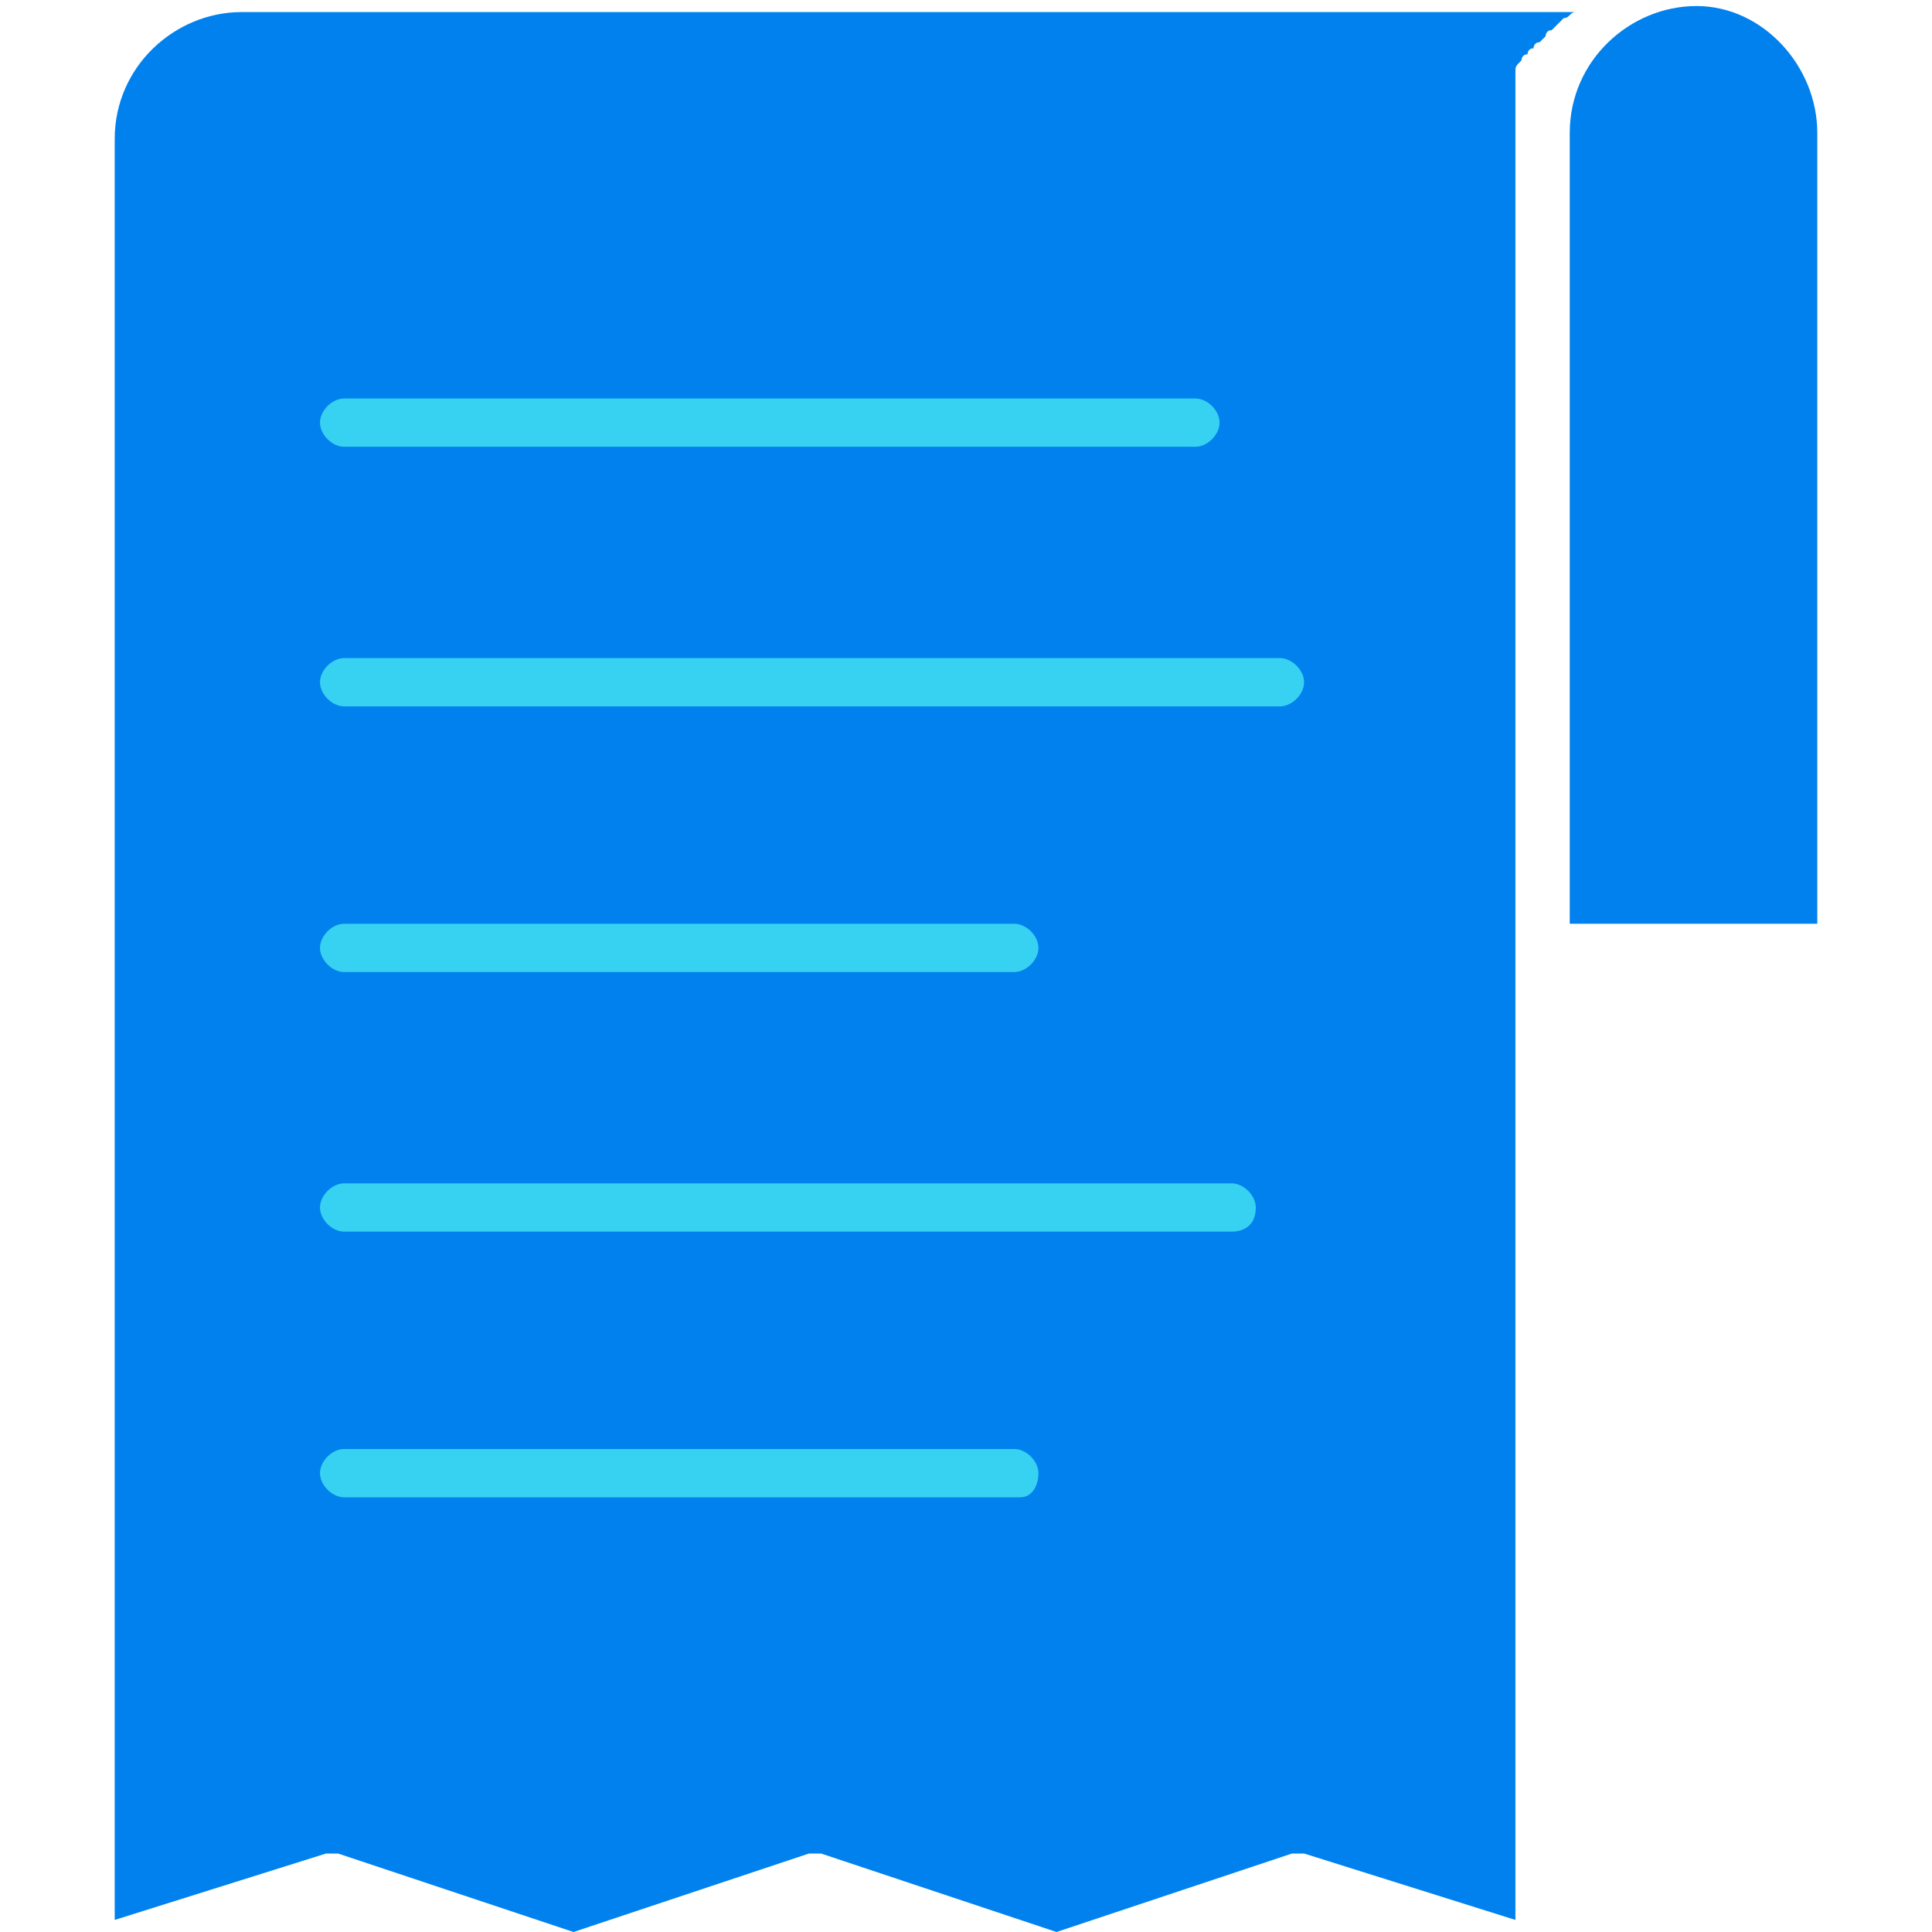
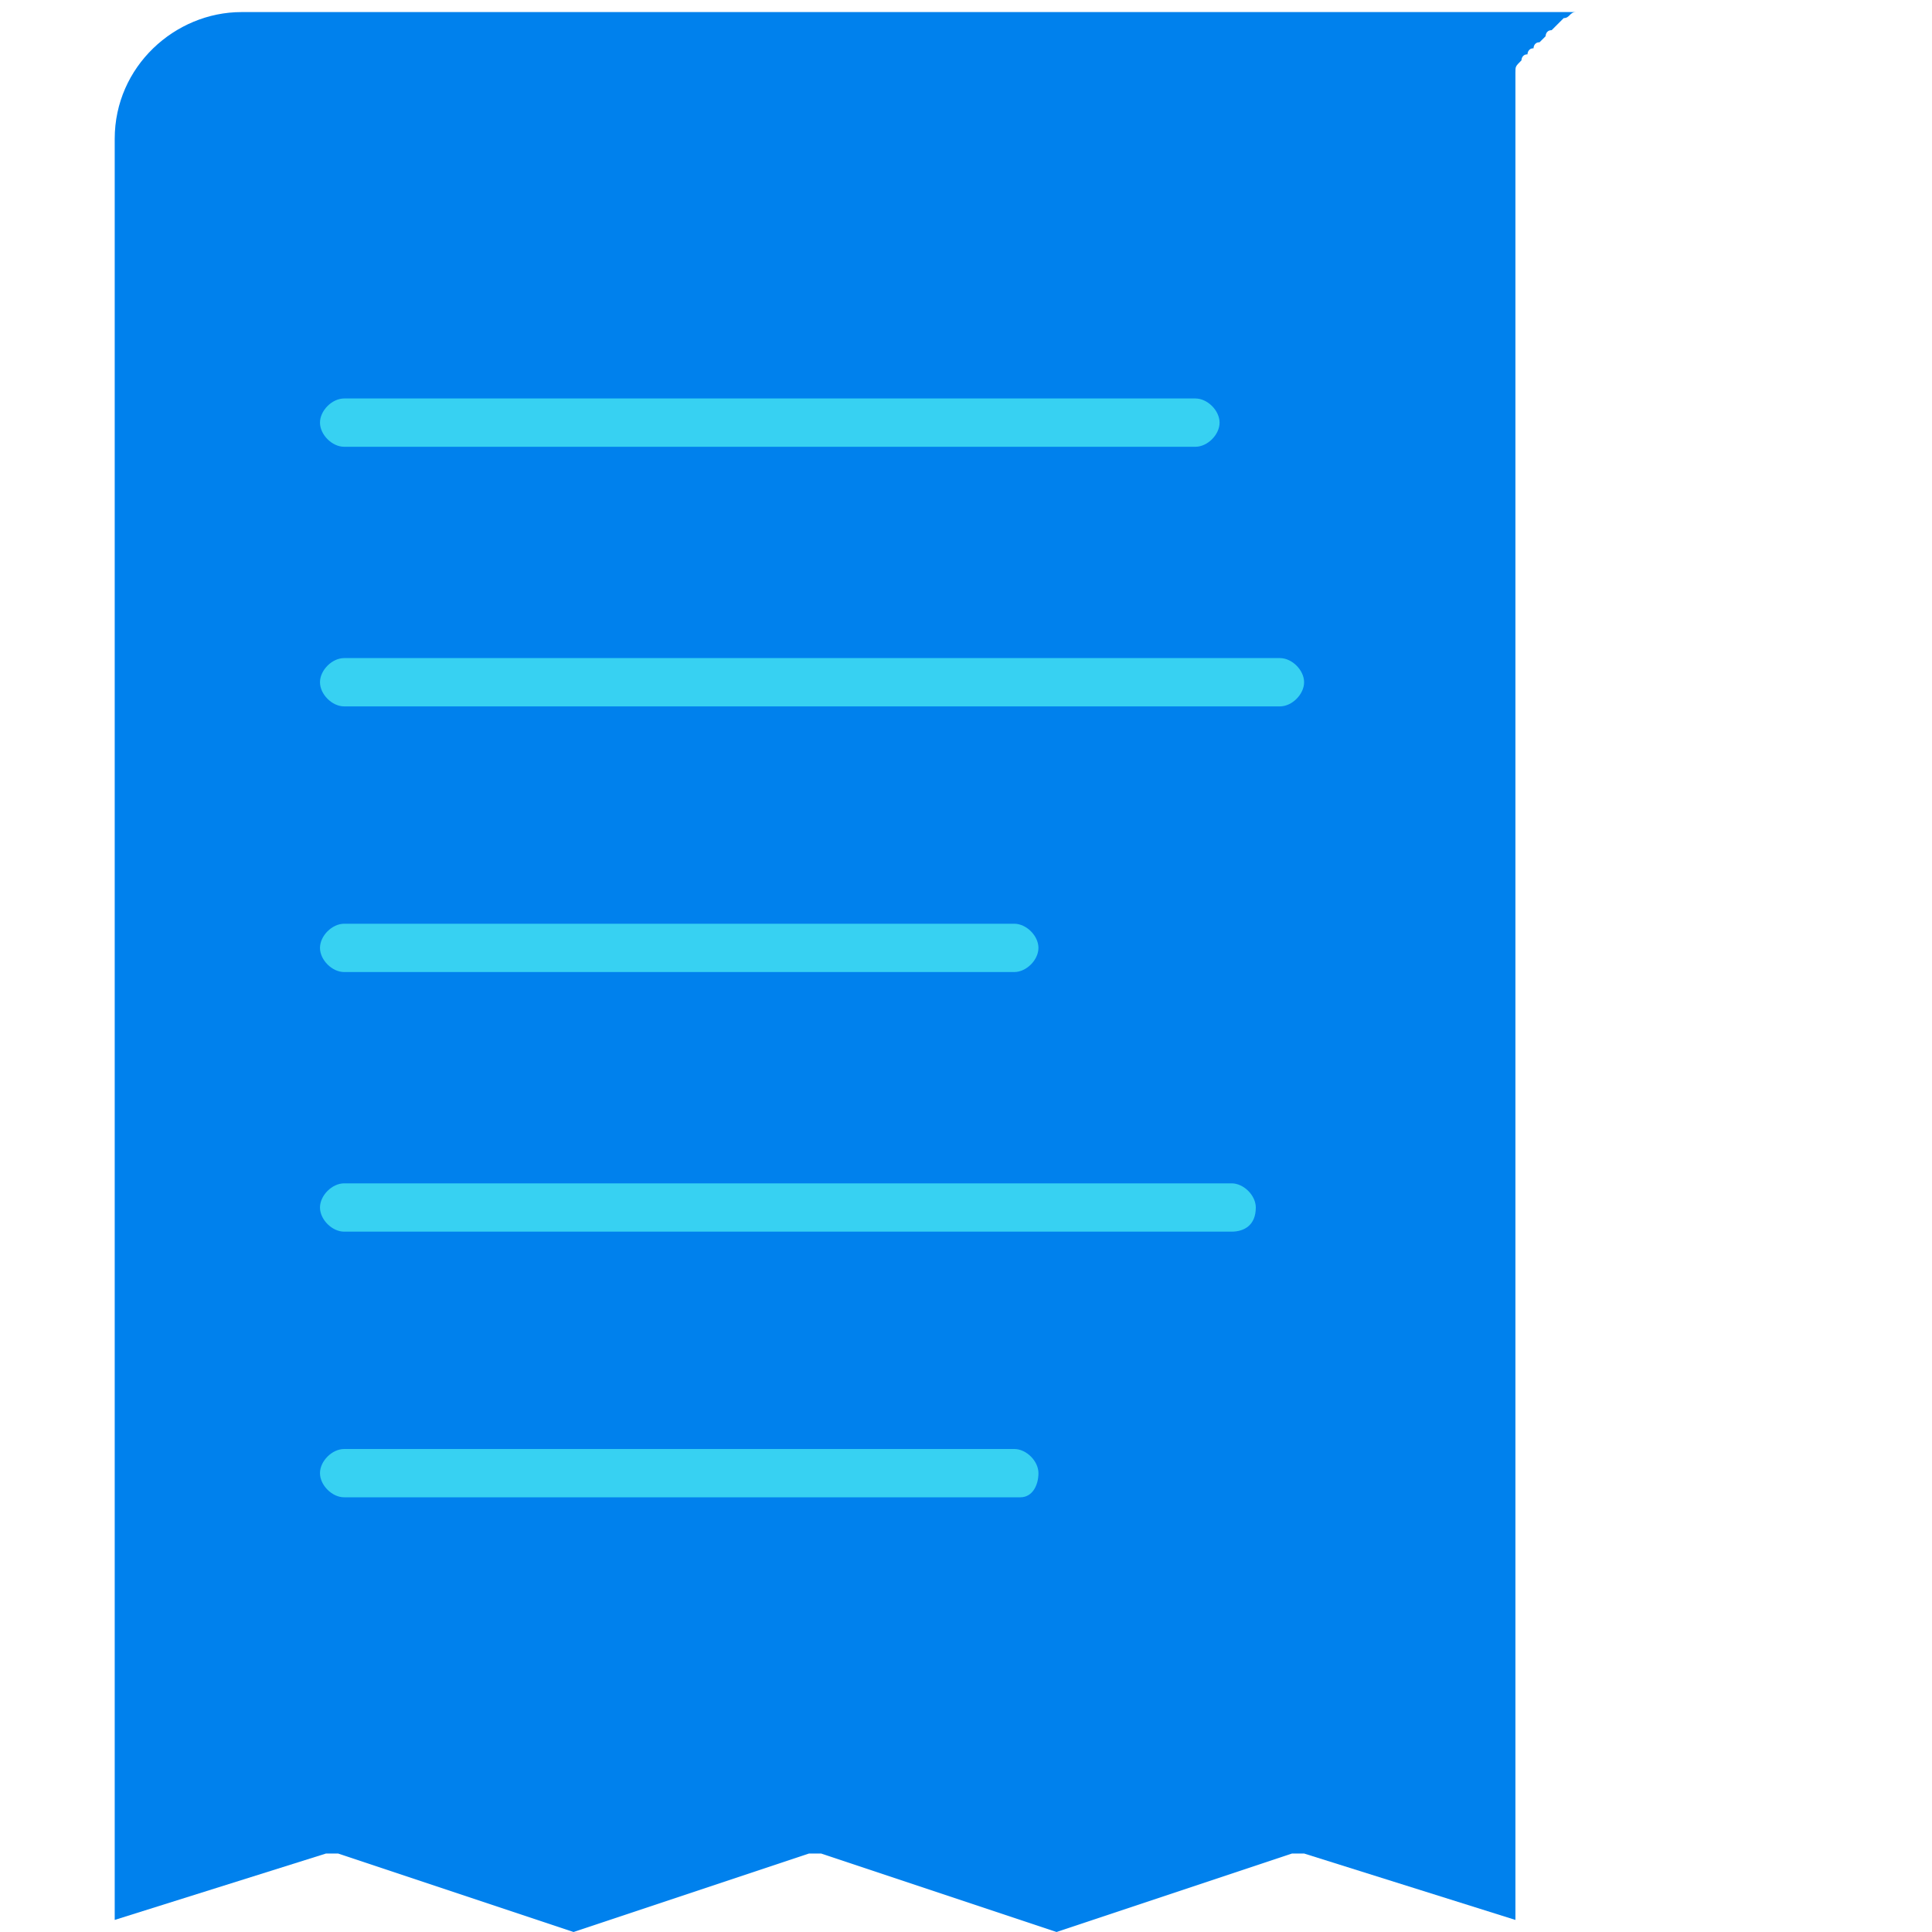
<svg xmlns="http://www.w3.org/2000/svg" version="1.1" id="Ebene_1" x="0px" y="0px" width="32px" height="32px" viewBox="0 0 32 32" style="enable-background:new 0 0 32 32;" xml:space="preserve">
  <style type="text/css">
	.st0{fill:#37D1F2;}
	.st1{fill-rule:evenodd;clip-rule:evenodd;fill:#0081ED;}
	.st2{fill:#0081ED;}
	.st3{fill:none;}
</style>
  <rect x="3" y="4.4" class="st0" width="19.9" height="22.5" />
  <g>
    <path class="st2" d="M26.1,0.2H4c-1.1,0-2.1,0.9-2.1,2.1v29.5l3.5-1.1c0,0,0.1,0,0.1,0s0.1,0,0.1,0l3.9,1.3l3.9-1.3   c0.1,0,0.2,0,0.2,0l3.9,1.3l3.9-1.3c0.1,0,0.2,0,0.2,0l3.5,1.1v-16V2.2c0-0.1,0-0.2,0-0.3c0,0,0-0.1,0-0.1c0-0.1,0-0.1,0-0.2   c0,0,0-0.1,0-0.1c0-0.1,0-0.1,0-0.2c0,0,0-0.1,0-0.1c0-0.1,0-0.1,0.1-0.2c0,0,0-0.1,0.1-0.1c0,0,0-0.1,0.1-0.1c0,0,0-0.1,0.1-0.1   c0,0,0.1-0.1,0.1-0.1c0,0,0-0.1,0.1-0.1c0,0,0.1-0.1,0.1-0.1c0,0,0.1-0.1,0.1-0.1C26,0.3,26,0.2,26.1,0.2C26,0.2,26.1,0.2,26.1,0.2   z M5.7,6.6h14.1c0.2,0,0.4,0.2,0.4,0.4c0,0.2-0.2,0.4-0.4,0.4H5.7C5.5,7.4,5.3,7.2,5.3,7C5.3,6.8,5.5,6.6,5.7,6.6z M16.9,24.8H5.7   c-0.2,0-0.4-0.2-0.4-0.4S5.5,24,5.7,24h11.1c0.2,0,0.4,0.2,0.4,0.4S17.1,24.8,16.9,24.8z M20.4,20.4H5.7c-0.2,0-0.4-0.2-0.4-0.4   c0-0.2,0.2-0.4,0.4-0.4h14.7c0.2,0,0.4,0.2,0.4,0.4C20.8,20.3,20.6,20.4,20.4,20.4z M5.3,15.7c0-0.2,0.2-0.4,0.4-0.4h11.1   c0.2,0,0.4,0.2,0.4,0.4s-0.2,0.4-0.4,0.4H5.7C5.5,16.1,5.3,15.9,5.3,15.7z M21.2,11.7H5.7c-0.2,0-0.4-0.2-0.4-0.4s0.2-0.4,0.4-0.4   h15.5c0.2,0,0.4,0.2,0.4,0.4S21.4,11.7,21.2,11.7z" />
-     <path class="st2" d="M30.1,2.2c0-1.1-0.9-2.1-2-2.1c-1.1,0-2.1,0.9-2.1,2.1v13.1h4.1V2.2z" />
  </g>
</svg>